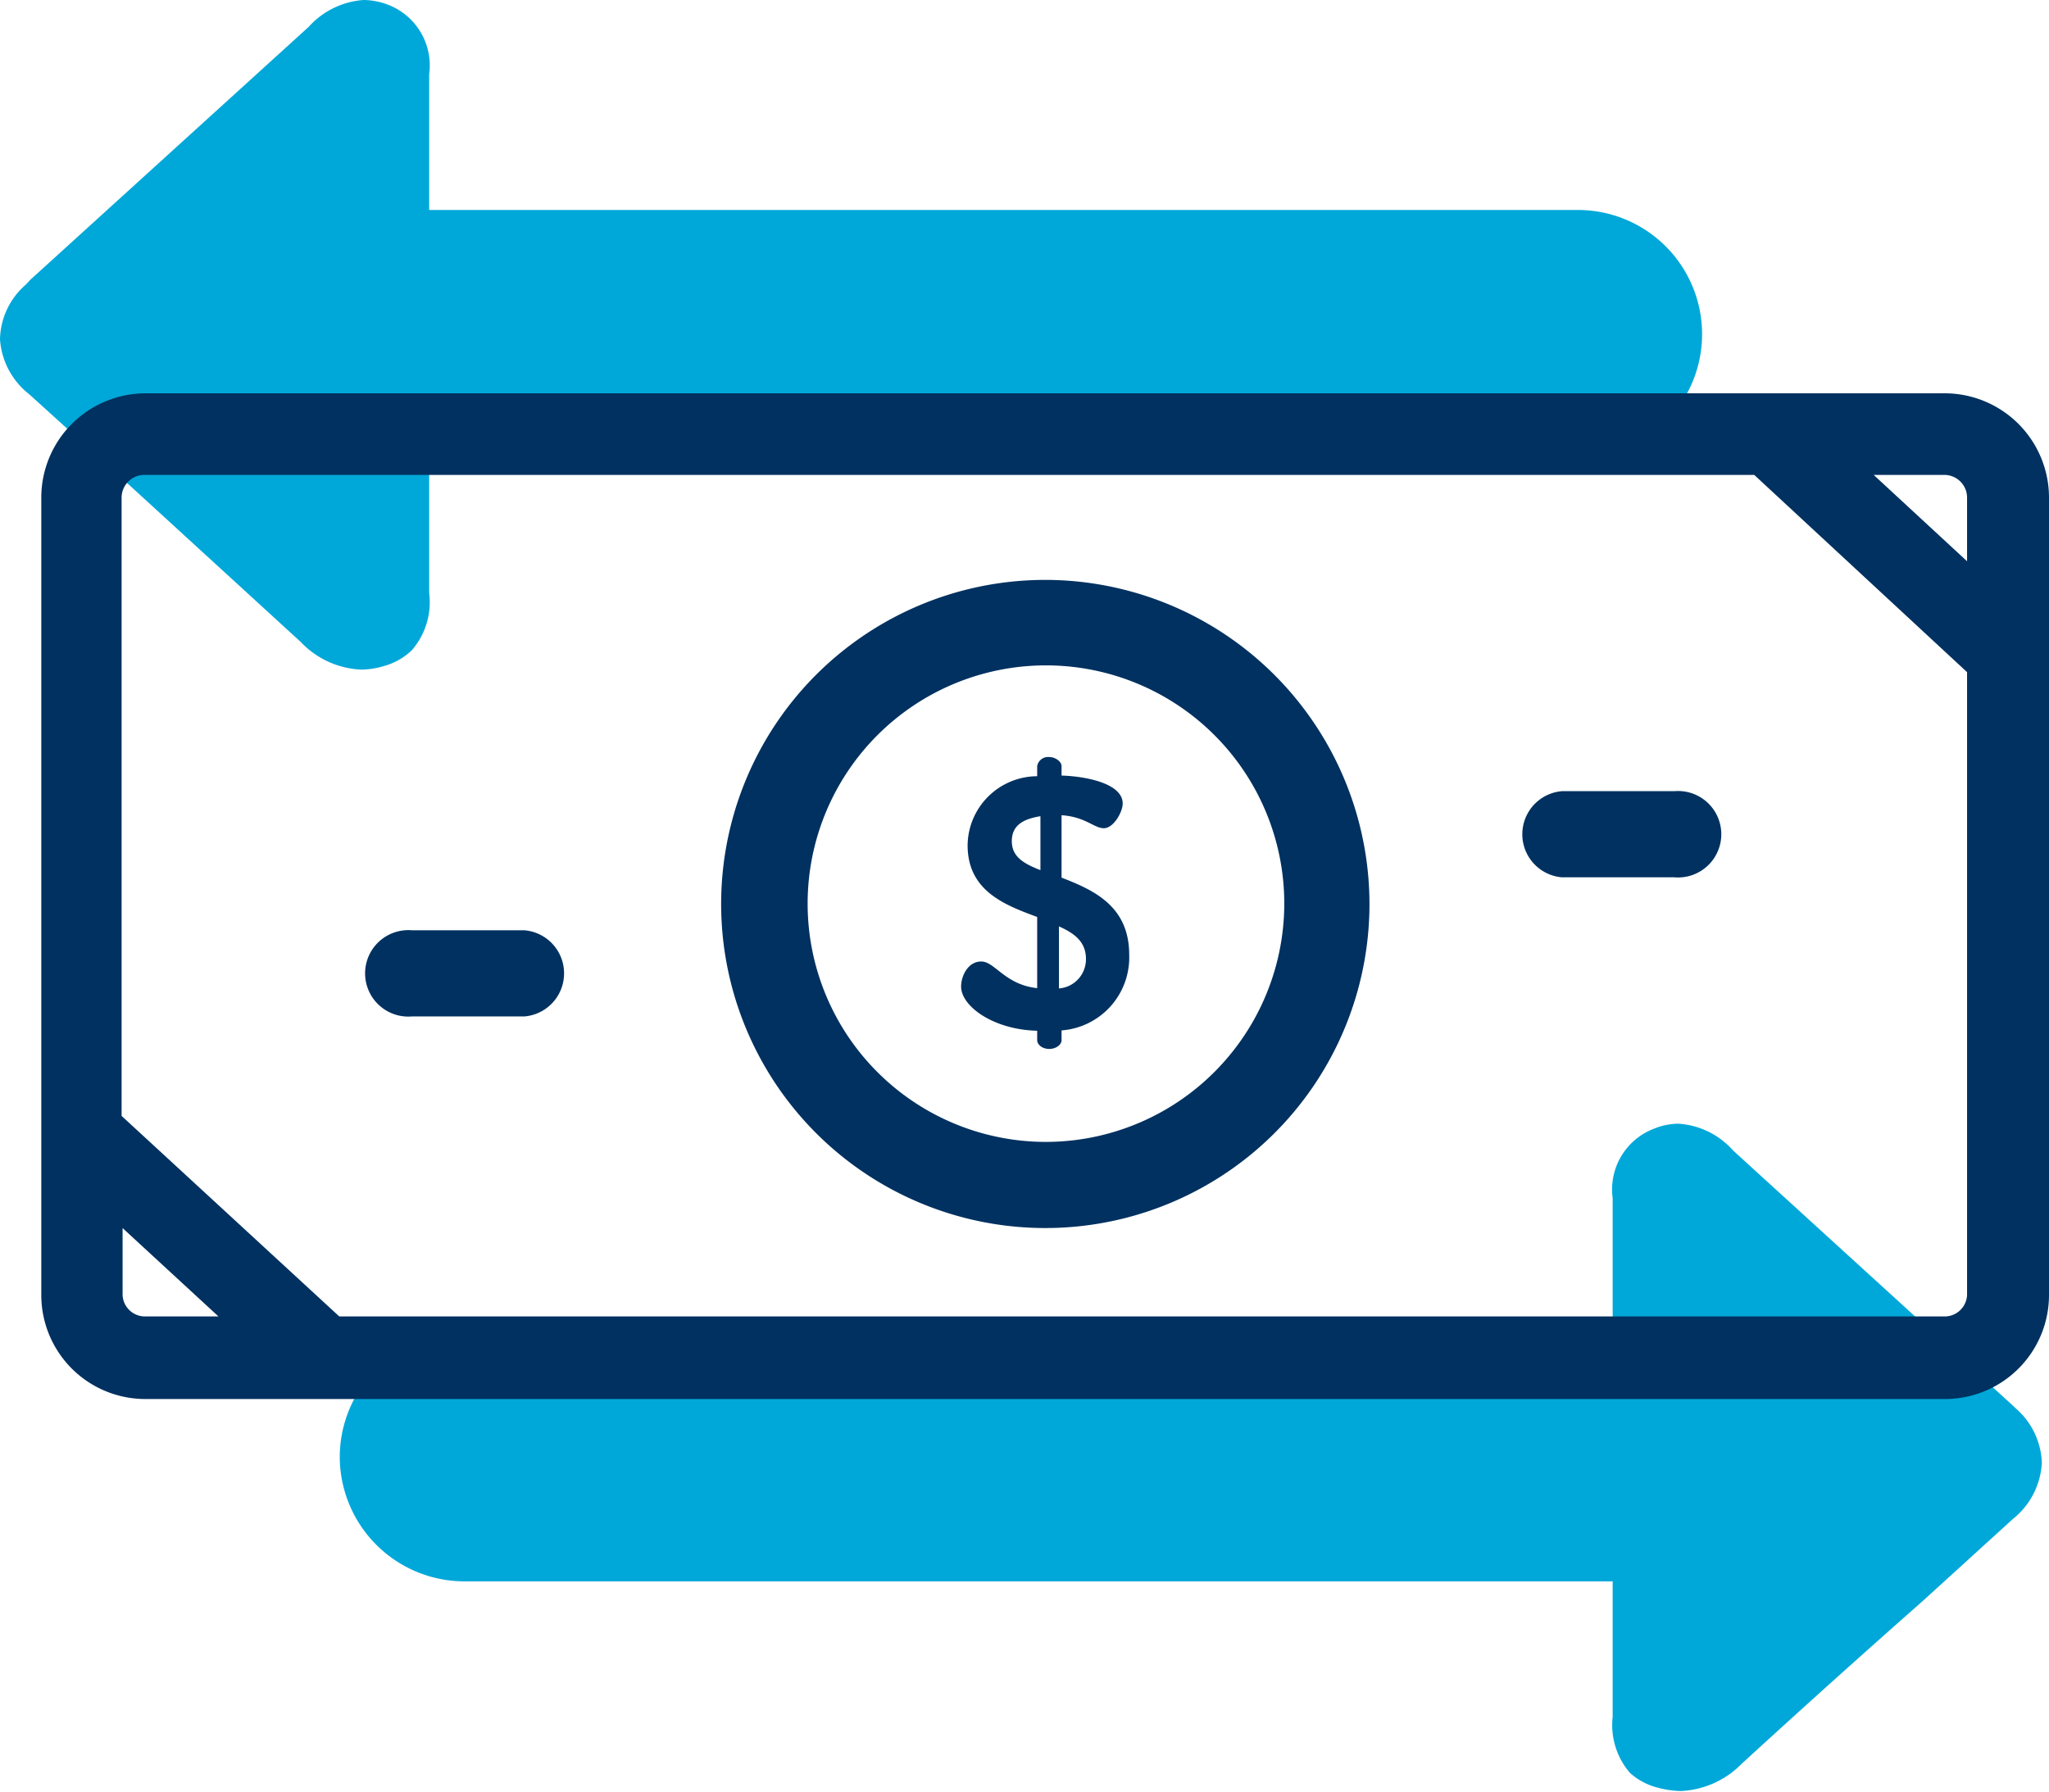
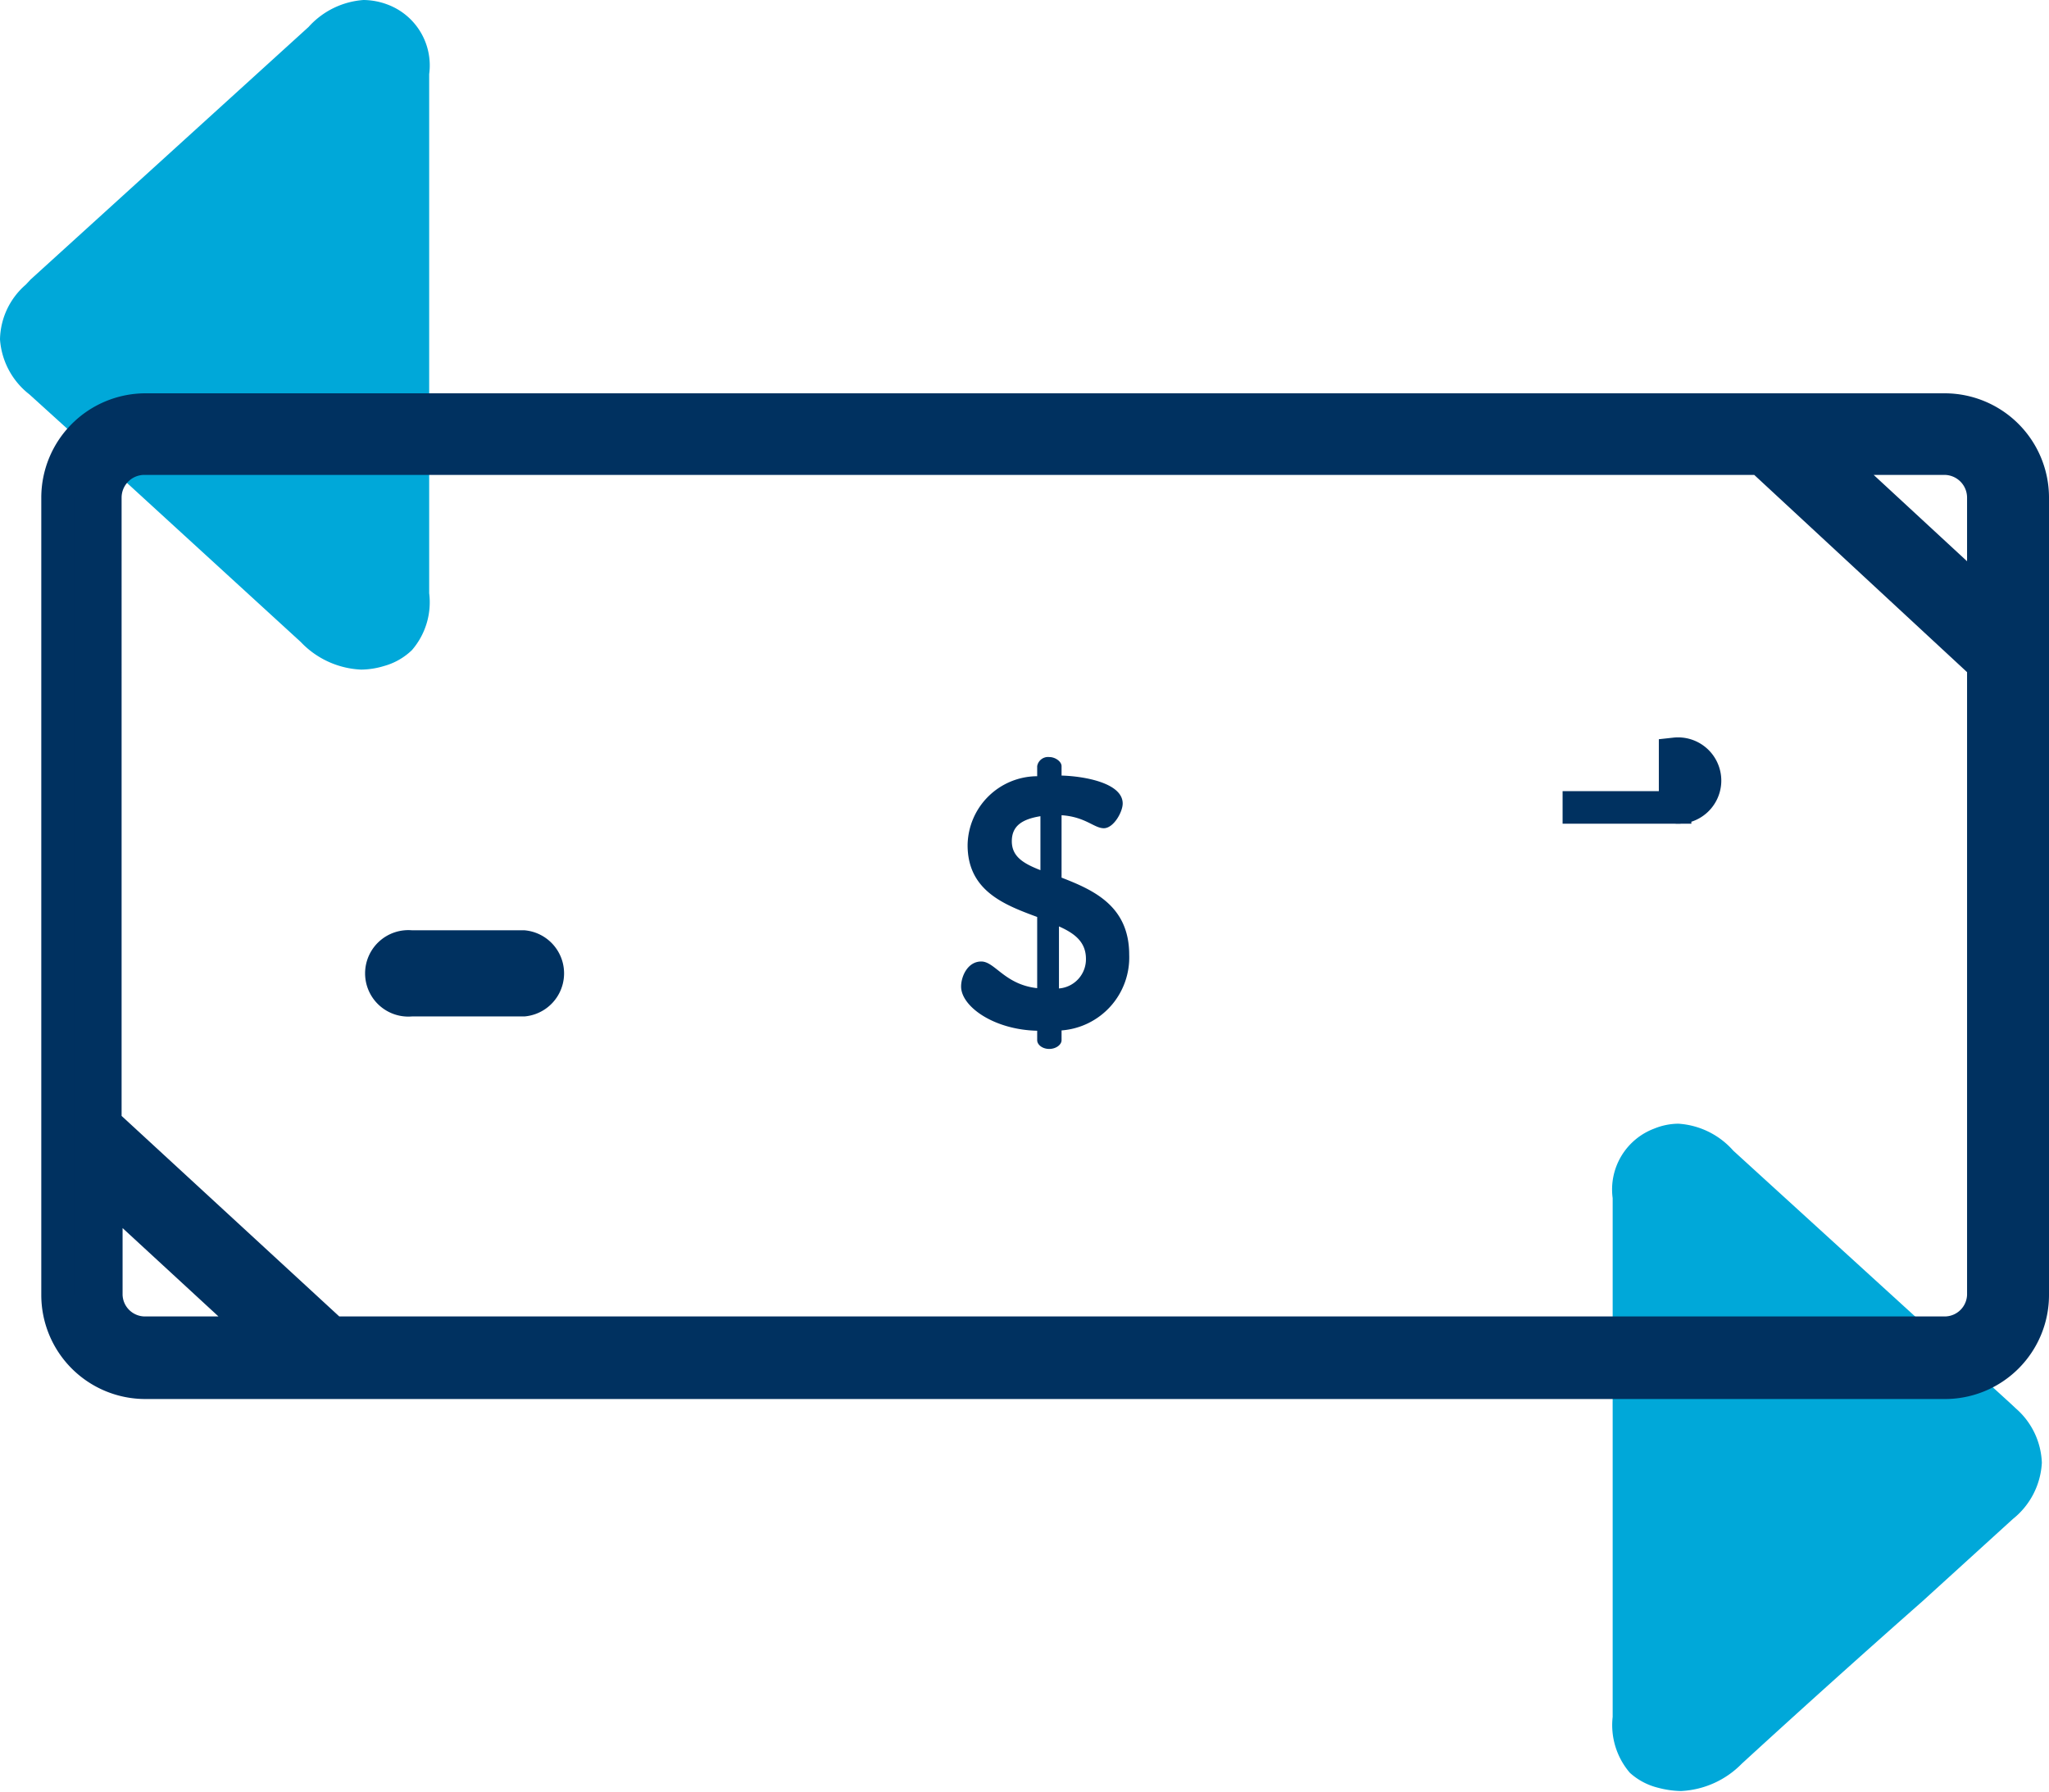
<svg xmlns="http://www.w3.org/2000/svg" viewBox="0 0 63.02 55.13">
  <defs>
    <style>.cls-1{fill:#00a8d9;}.cls-2,.cls-3{fill:#003160;}.cls-3{stroke:#003160;stroke-miterlimit:10;stroke-width:1px;}</style>
  </defs>
  <title>cotizacion</title>
  <g id="Layer_2" data-name="Layer 2">
    <g id="Layer_1-2" data-name="Layer 1">
-       <path class="cls-1" d="M10.45,44.85A3.83,3.83,0,0,1,14.28,41H56.19a3.83,3.83,0,1,1,0,7.65H14.28A3.84,3.84,0,0,1,10.45,44.85Z" />
      <path class="cls-1" d="M62.8,45A2.32,2.32,0,0,0,62,43.33l-.16-.15L53.31,35.4a2.46,2.46,0,0,0-1.69-.83,2,2,0,0,0-.74.15,2,2,0,0,0-1.28,2.14v1.37c0,1,0,1.91,0,2.86V52.82a2.25,2.25,0,0,0,.53,1.72A2,2,0,0,0,51,55a2.88,2.88,0,0,0,.7.1,2.8,2.8,0,0,0,1.87-.84q2.76-2.53,5.56-5l2.78-2.53A2.37,2.37,0,0,0,62.8,45Z" />
-       <path class="cls-1" d="M52.35,10.28a3.82,3.82,0,0,0-3.83-3.82H6.61a3.82,3.82,0,1,0,0,7.64H48.52A3.82,3.82,0,0,0,52.35,10.28Z" />
      <path class="cls-1" d="M0,10.44A2.28,2.28,0,0,1,.79,8.76L.94,8.6,9.49.83A2.51,2.51,0,0,1,11.18,0a2.15,2.15,0,0,1,.74.14A2,2,0,0,1,13.2,2.28V3.65c0,.95,0,1.91,0,2.86V18.25A2.25,2.25,0,0,1,12.67,20a2,2,0,0,1-.86.49,2.49,2.49,0,0,1-.7.11,2.72,2.72,0,0,1-1.86-.85L3.69,14.66.9,12.13A2.35,2.35,0,0,1,0,10.44Z" />
      <path class="cls-2" d="M32.65,27V25.08c.74.05,1,.4,1.3.4s.58-.5.58-.76c0-.63-1.17-.84-1.88-.86v-.29c0-.14-.19-.28-.38-.28a.34.34,0,0,0-.37.28v.31A2.15,2.15,0,0,0,29.76,26c0,1.41,1.14,1.84,2.14,2.21v2.19c-1-.11-1.3-.82-1.72-.82s-.62.46-.62.77c0,.61,1,1.33,2.34,1.36V32c0,.14.16.27.37.27s.38-.13.38-.27V31.7a2.25,2.25,0,0,0,2.08-2.33C34.73,27.87,33.63,27.38,32.65,27ZM32,26.77c-.51-.2-.88-.41-.88-.89s.33-.68.88-.77Zm.57,3.64V28.5c.47.21.83.47.83,1A.9.9,0,0,1,32.56,30.41Z" />
-       <path class="cls-3" d="M51.52,24.84H48.06a.83.83,0,0,0,0,1.65h3.46a.83.83,0,1,0,0-1.65Z" />
+       <path class="cls-3" d="M51.52,24.84H48.06h3.46a.83.83,0,1,0,0-1.65Z" />
      <path class="cls-3" d="M16.11,29.12H12.65a.83.83,0,1,0,0,1.65h3.46a.83.83,0,0,0,0-1.65Z" />
      <path class="cls-3" d="M59.82,12.6H4.47a2.71,2.71,0,0,0-2.7,2.7V39.84a2.7,2.7,0,0,0,2.7,2.7H59.82a2.7,2.7,0,0,0,2.7-2.7V15.3A2.71,2.71,0,0,0,59.82,12.6ZM61,15.3v3.11l-4.65-4.3h3.45A1.2,1.2,0,0,1,61,15.3ZM3.27,39.84v-3.2L8,41H4.47A1.19,1.19,0,0,1,3.27,39.84ZM59.82,41H10.24l-7-6.45V15.3a1.2,1.2,0,0,1,1.2-1.19H54.15L61,20.46V39.84A1.19,1.19,0,0,1,59.82,41Z" />
-       <path class="cls-3" d="M32.15,18.34a9.47,9.47,0,1,0,9.47,9.46A9.48,9.48,0,0,0,32.15,18.34Zm0,17.29A7.83,7.83,0,1,1,40,27.8,7.84,7.84,0,0,1,32.15,35.63Z" />
    </g>
  </g>
</svg>